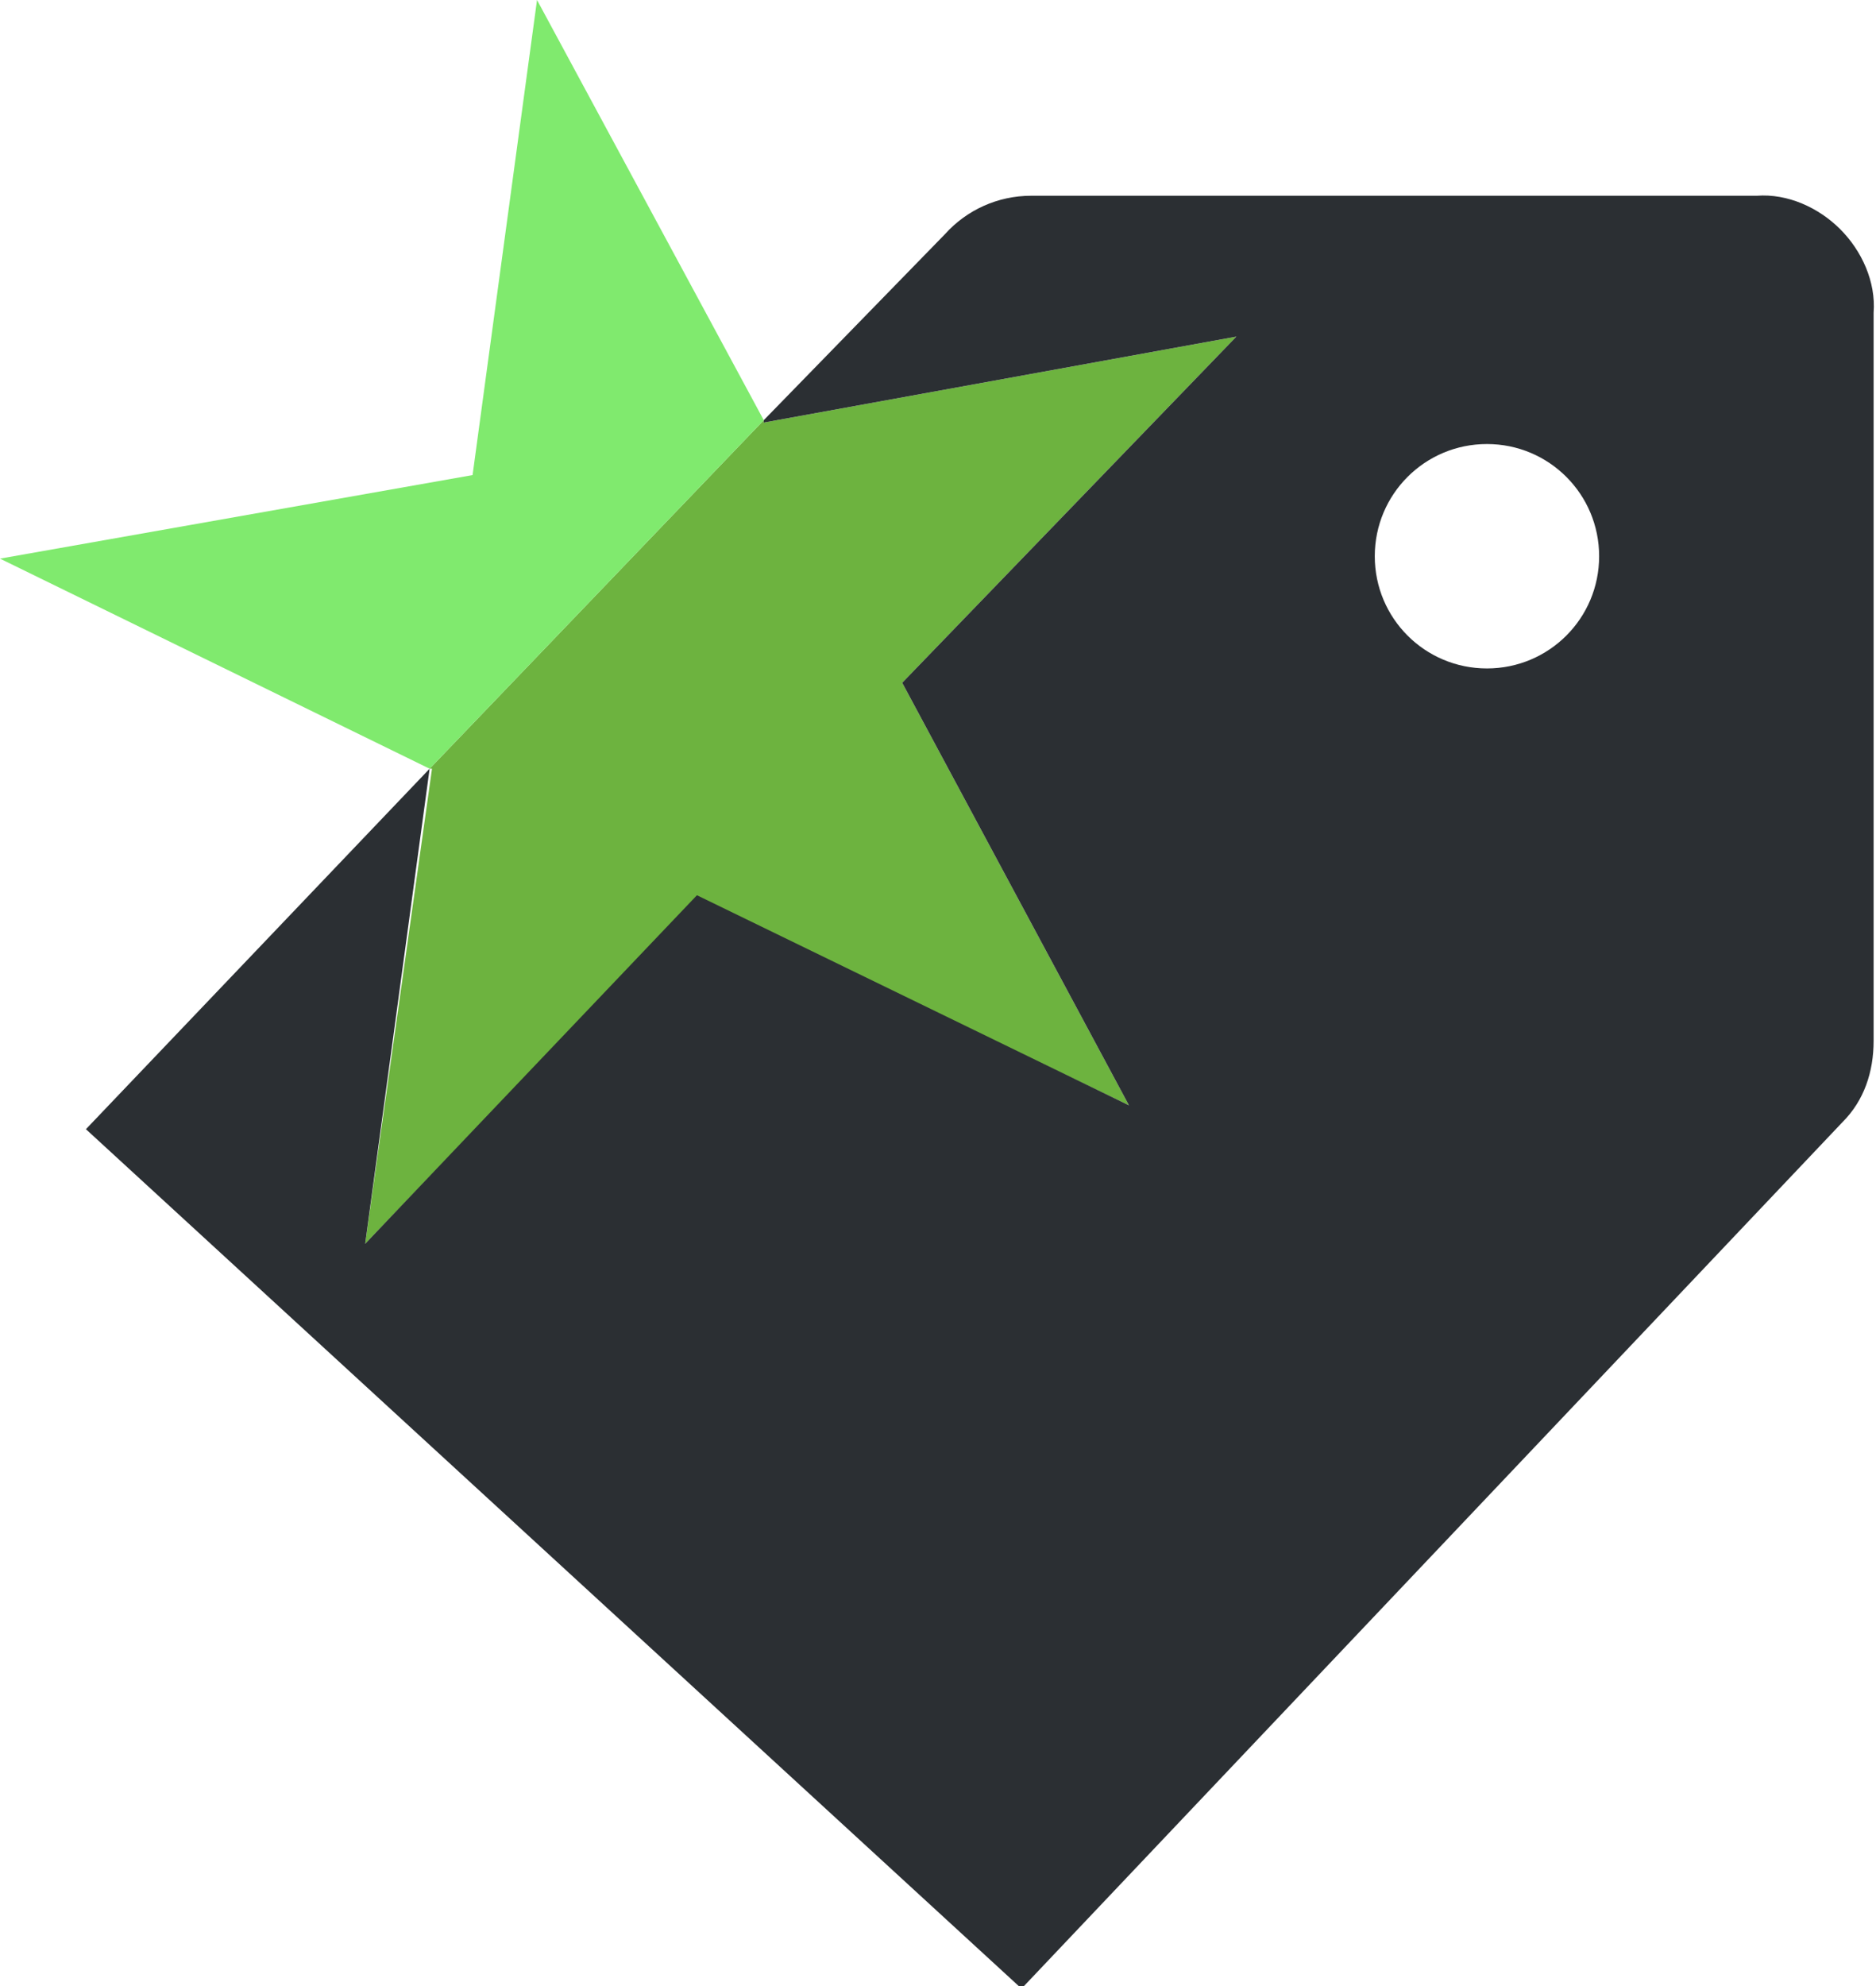
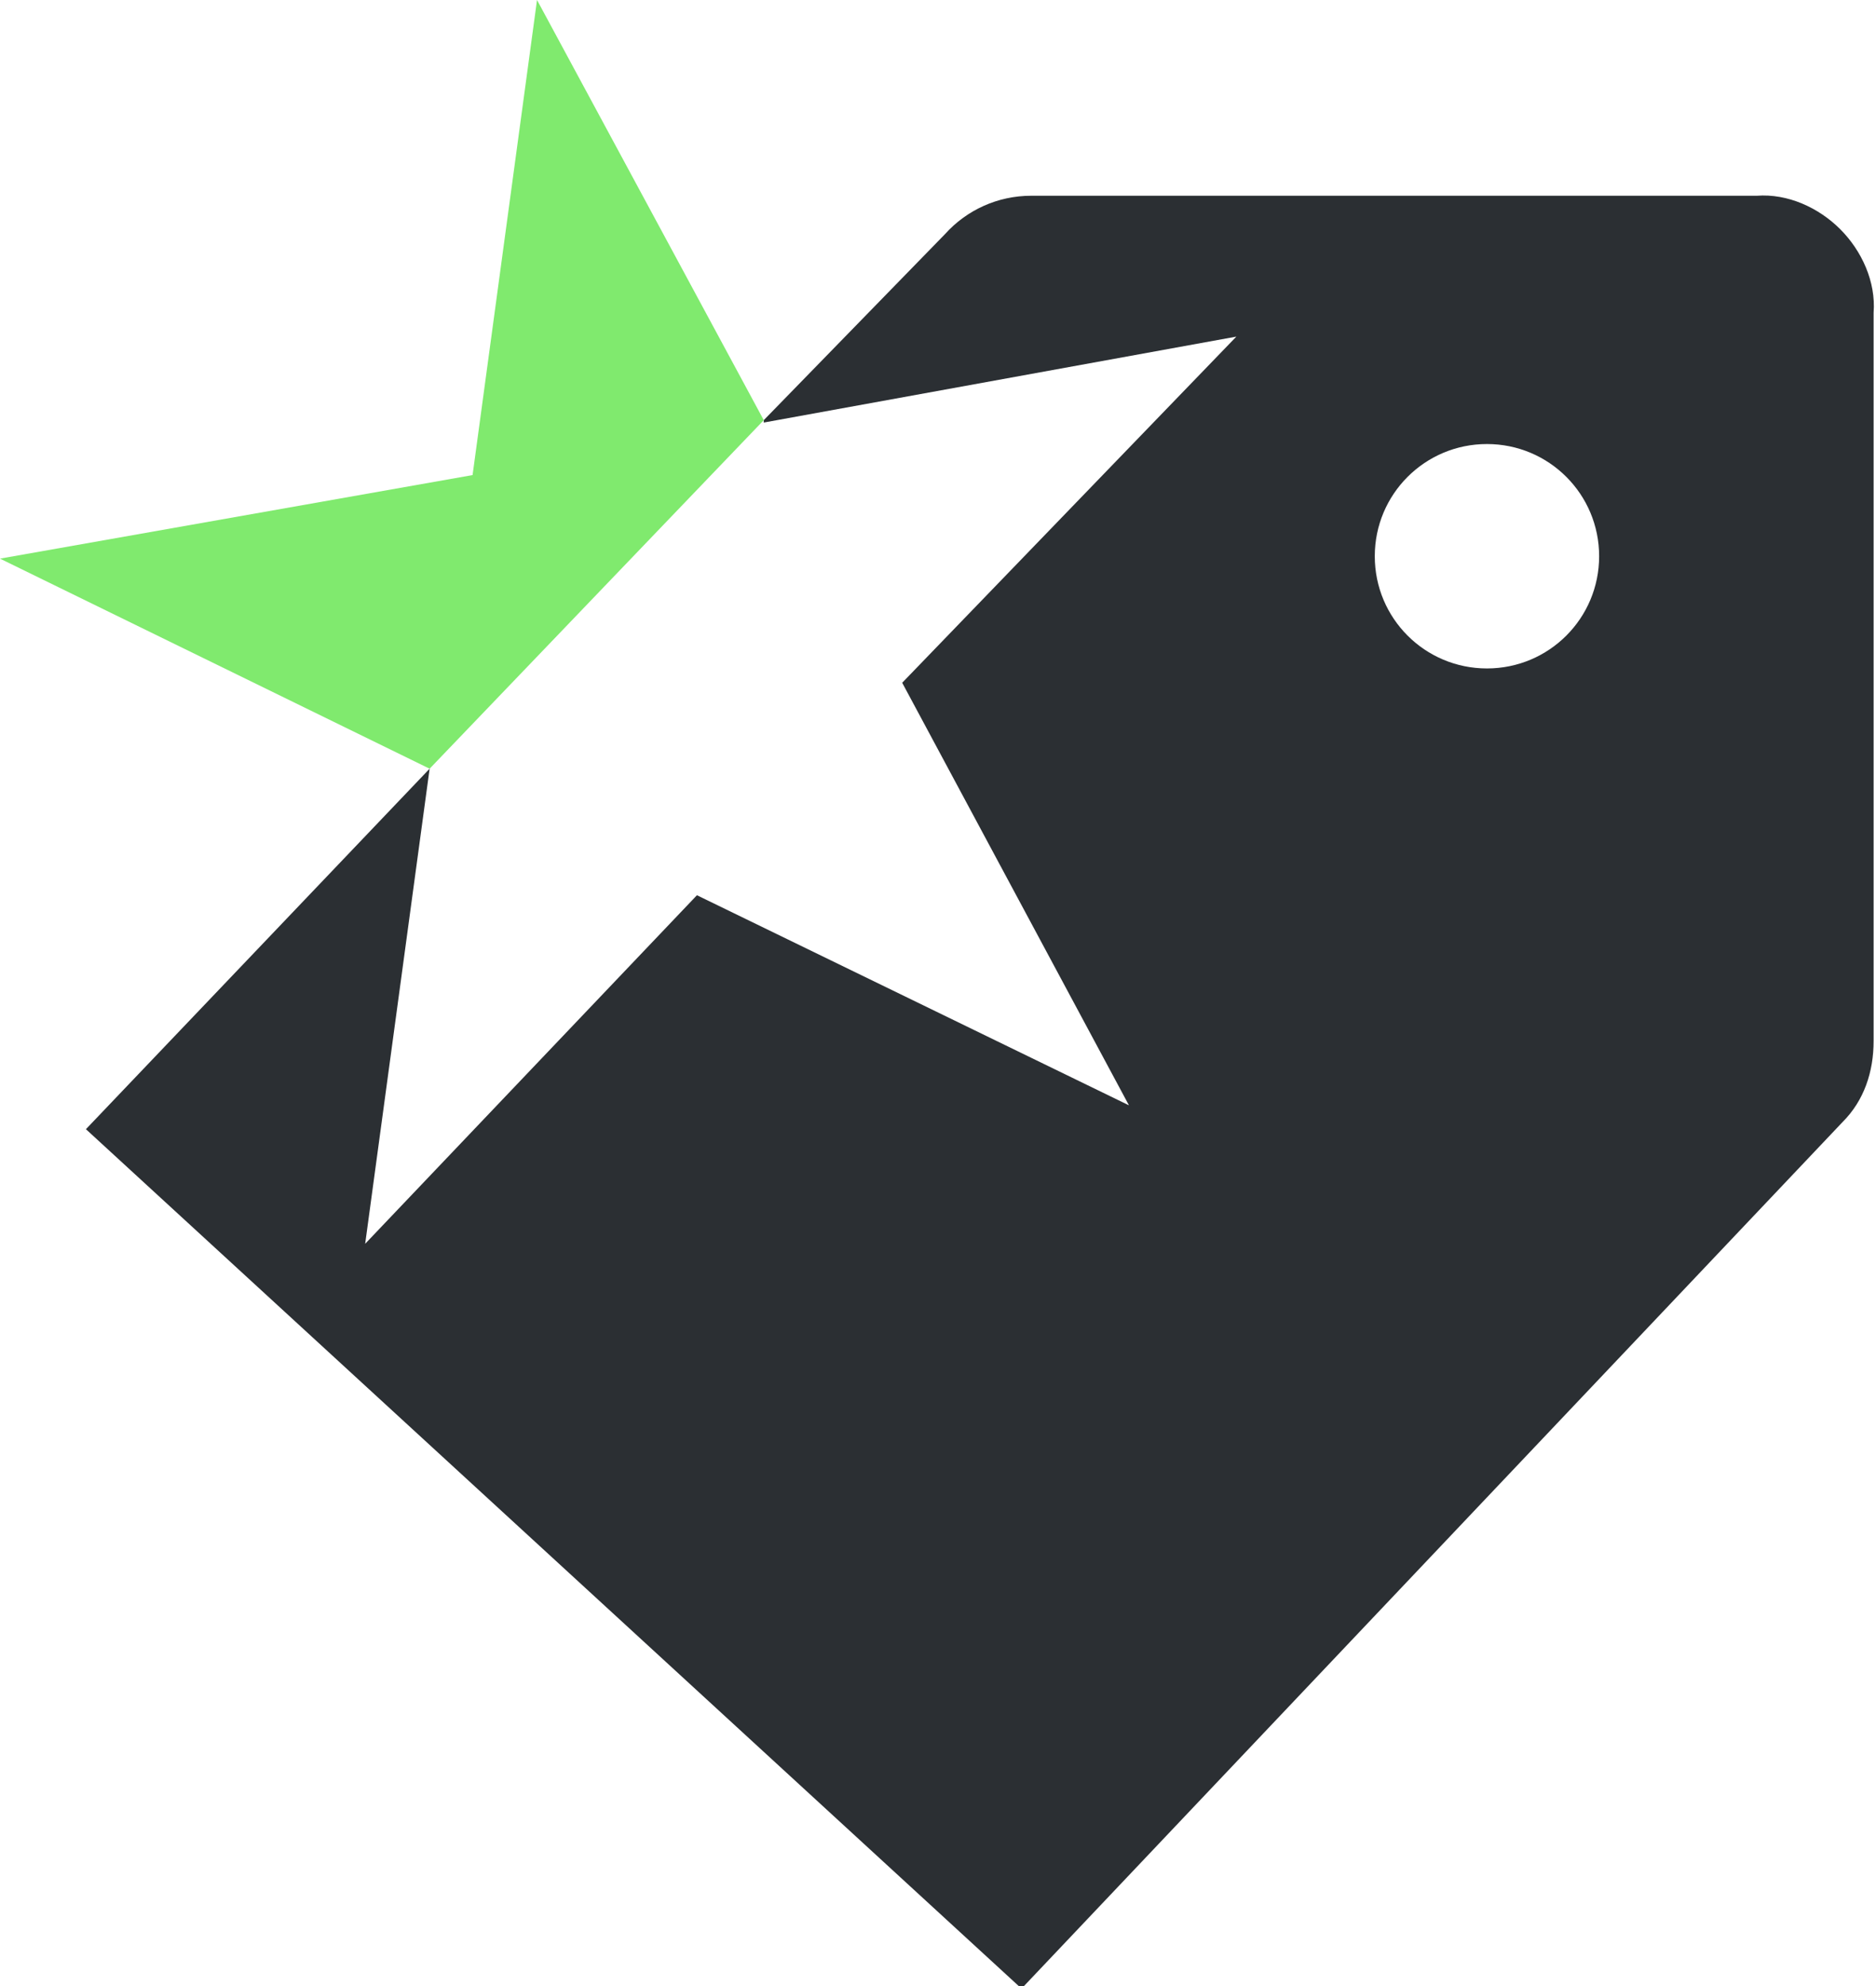
<svg xmlns="http://www.w3.org/2000/svg" version="1.1" id="Layer_1" focusable="false" x="0px" y="0px" viewBox="0 0 78.6 83.2" style="enable-background:new 0 0 78.6 83.2;" xml:space="preserve">
  <style type="text/css">
	.st0{fill:#6DB33F;}
	.st1{fill:none;}
	.st2{fill:#2B2F33;}
	.st3{fill:#80EA6E;}
</style>
  <g>
-     <polygon class="st0" points="15.3,52.1 29.2,37.6 47.3,46.3 37.8,28.6 51.8,14.1 32,17.7 32,17.6 18,32.2 18.1,32.2  " />
    <circle class="st1" cx="62.3" cy="23.4" r="4.7" />
    <path class="st2" d="M77.1,9.6c-0.9-0.9-2.2-1.5-3.5-1.4H43.2c-1.4,0-2.7,0.6-3.6,1.6L32,17.6v0.1l19.8-3.6L37.8,28.6l9.5,17.7   l-18.1-8.8L15.3,52.1l2.7-19.9l0,0L3.6,47.3l39.2,36L77.2,47c0.9-0.9,1.3-2.1,1.3-3.4V13.1C78.6,11.8,78,10.5,77.1,9.6z M62.3,28   c-2.6,0-4.7-2.1-4.7-4.7c0-2.6,2.1-4.7,4.7-4.7s4.7,2.1,4.7,4.7c0,0,0,0,0,0C67,25.9,64.9,28,62.3,28z" />
    <polygon class="st3" points="22.5,0 19.8,19.9 0,23.4 18,32.2 32,17.6  " />
  </g>
</svg>